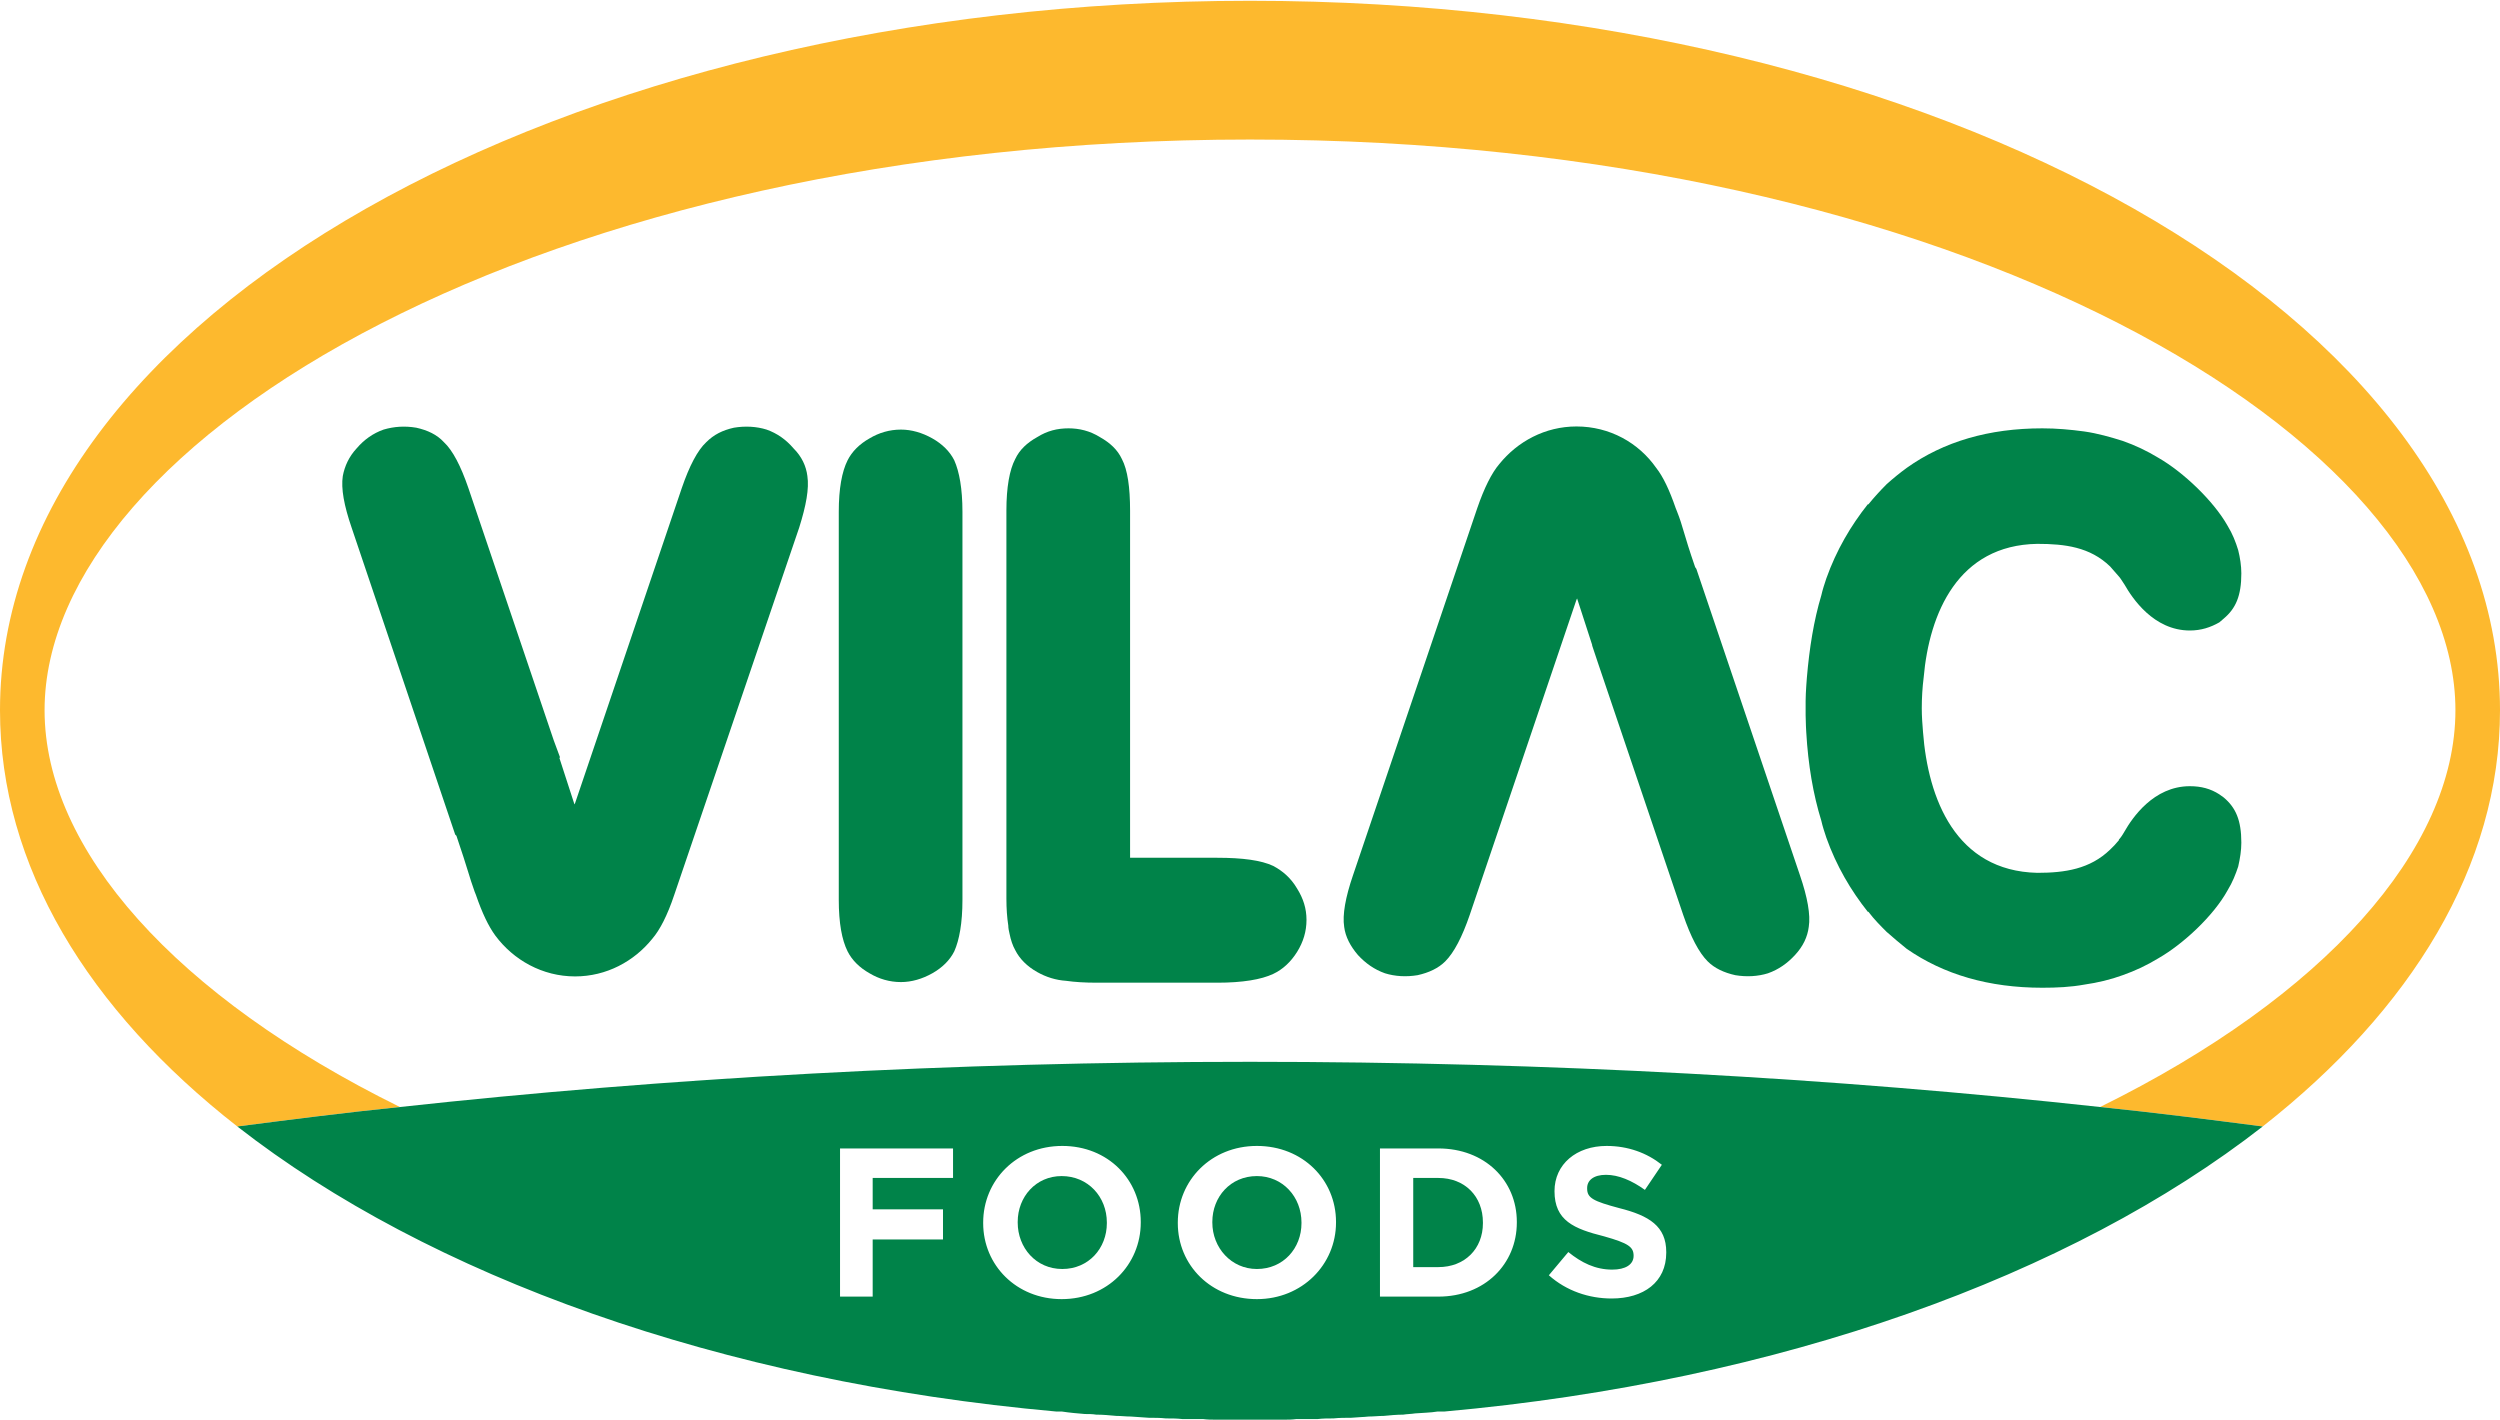
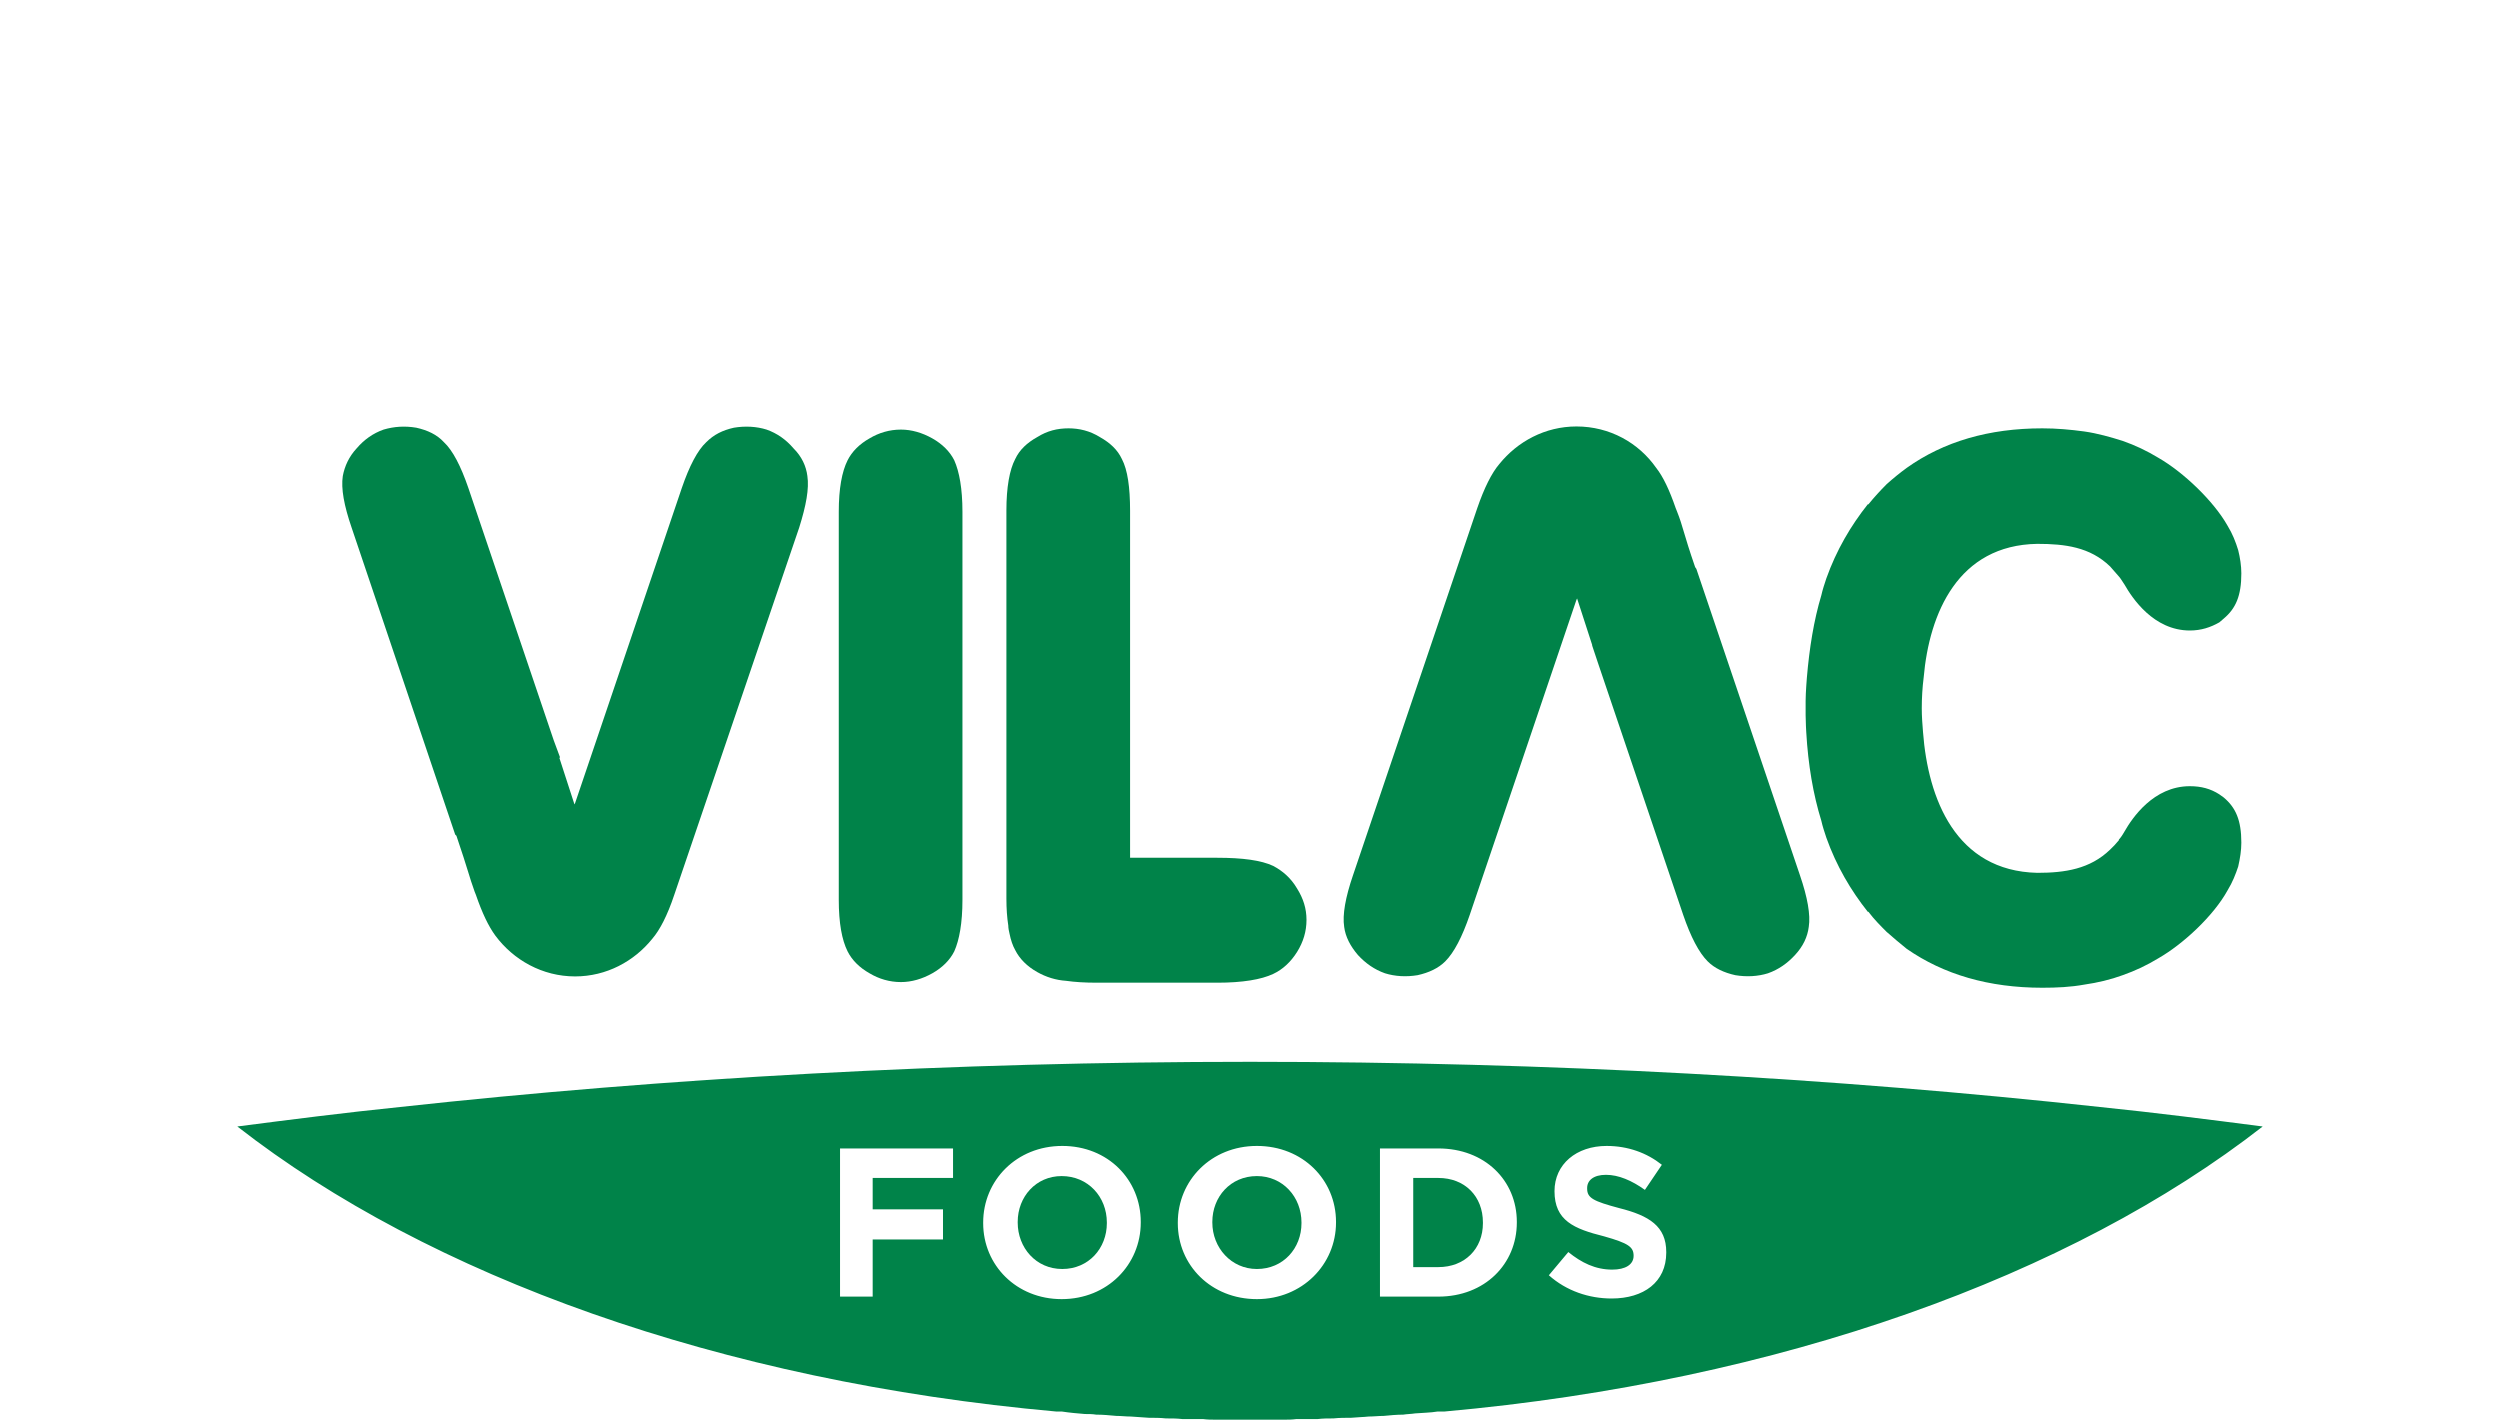
<svg xmlns="http://www.w3.org/2000/svg" xml:space="preserve" width="352px" height="200px" version="1.1" style="shape-rendering:geometricPrecision; text-rendering:geometricPrecision; image-rendering:optimizeQuality; fill-rule:evenodd; clip-rule:evenodd" viewBox="0 0 39.82 22.6">
  <defs>
    <style type="text/css">
   
    .fil2 {fill:#008349}
    .fil1 {fill:#FDB92E;fill-rule:nonzero}
    .fil0 {fill:#008349;fill-rule:nonzero}
   
  </style>
  </defs>
  <g id="Camada_x0020_1">
    <path class="fil0" d="M22.91 18.75l-0.4 0 0 1.42 0.4 0c0.42,0 0.71,-0.29 0.71,-0.7l0 -0.01c0,-0.42 -0.29,-0.71 -0.71,-0.71z" />
-     <path class="fil1" d="M39.82 11.3c0,-6.24 -8.92,-11.3 -19.91,-11.3 -11,0 -19.91,5.06 -19.91,11.3 0,2.48 1.4,4.77 3.78,6.63 0.85,-0.11 1.71,-0.22 2.59,-0.31 -3.57,-1.76 -5.66,-4.1 -5.66,-6.32 0,-4.3 7.88,-9.09 19.2,-9.09 11.32,0 19.2,4.79 19.2,9.09 0,2.22 -2.09,4.56 -5.66,6.32 0.88,0.09 1.74,0.2 2.59,0.31 2.37,-1.86 3.78,-4.15 3.78,-6.63z" />
    <path class="fil2" d="M13.36 14.32l0 -6.18c0,-0.37 0.05,-0.64 0.14,-0.82 0.07,-0.14 0.19,-0.26 0.35,-0.35 0.15,-0.09 0.32,-0.14 0.5,-0.14 0.17,0 0.34,0.05 0.5,0.14 0.16,0.09 0.28,0.21 0.35,0.35 0.08,0.18 0.13,0.45 0.13,0.82l0 6.18c0,0.37 -0.05,0.64 -0.13,0.82 -0.07,0.14 -0.19,0.26 -0.35,0.35 -0.16,0.09 -0.33,0.14 -0.5,0.14 -0.18,0 -0.35,-0.05 -0.5,-0.14 -0.16,-0.09 -0.28,-0.21 -0.35,-0.35 -0.09,-0.18 -0.14,-0.45 -0.14,-0.82z" />
    <path class="fil2" d="M16.03 14.3l0 -6.18c0,-0.37 0.05,-0.65 0.14,-0.82 0.07,-0.15 0.19,-0.26 0.35,-0.35 0.16,-0.1 0.32,-0.14 0.5,-0.14 0.17,0 0.34,0.04 0.5,0.14 0.16,0.09 0.28,0.2 0.35,0.35 0.09,0.17 0.13,0.45 0.13,0.82l0 5.53 1.39 0c0.4,0 0.7,0.04 0.89,0.13 0.15,0.08 0.28,0.19 0.38,0.36 0.1,0.16 0.15,0.32 0.15,0.5 0,0.18 -0.05,0.35 -0.15,0.51 -0.1,0.16 -0.23,0.28 -0.38,0.35 -0.19,0.09 -0.49,0.14 -0.89,0.14l-1.92 0c-0.19,0 -0.35,-0.01 -0.49,-0.03 -0.16,-0.01 -0.32,-0.06 -0.46,-0.14 -0.16,-0.09 -0.28,-0.21 -0.35,-0.35 -0.04,-0.07 -0.07,-0.16 -0.09,-0.26 -0.01,-0.04 -0.02,-0.09 -0.02,-0.13 -0.02,-0.13 -0.03,-0.27 -0.03,-0.43z" />
    <path class="fil2" d="M35.35 12.64c-0.14,-0.09 -0.29,-0.13 -0.47,-0.13l0 0c-0.58,0 -0.92,0.51 -1.04,0.72 -0.04,0.07 -0.07,0.11 -0.09,0.13l0 0 0 0.01 -0.07 0.08 -0.07 0.07 0 0c-0.32,0.31 -0.72,0.37 -1.16,0.37 -1.3,-0.03 -1.74,-1.18 -1.82,-2.24 -0.01,-0.12 -0.02,-0.25 -0.02,-0.38 0,-0.17 0.01,-0.33 0.03,-0.49 0.09,-1.03 0.55,-2.11 1.81,-2.13 0.44,0 0.84,0.05 1.16,0.36l0.07 0.08 0.07 0.08 0 0 0 0 0 0c0.02,0.02 0.05,0.07 0.09,0.13 0.12,0.21 0.46,0.73 1.04,0.73l0 0 0 0c0.18,0 0.33,-0.05 0.47,-0.13l0.07 -0.06c0.19,-0.16 0.28,-0.36 0.28,-0.72 0,-0.12 -0.02,-0.25 -0.05,-0.37 -0.04,-0.13 -0.09,-0.26 -0.17,-0.39 -0.22,-0.39 -0.7,-0.85 -1.1,-1.08 -0.18,-0.11 -0.37,-0.2 -0.57,-0.27l0 0c-0.19,-0.06 -0.4,-0.12 -0.61,-0.15 -0.22,-0.03 -0.44,-0.05 -0.67,-0.05 -0.85,0 -1.57,0.21 -2.16,0.63 -0.11,0.08 -0.22,0.17 -0.32,0.26 -0.1,0.1 -0.2,0.21 -0.29,0.32l-0.01 0 0 0c-0.27,0.34 -0.5,0.73 -0.66,1.18 -0.03,0.09 -0.06,0.18 -0.08,0.27 -0.12,0.4 -0.19,0.84 -0.23,1.31 0,0 -0.02,0.24 -0.02,0.37l0 0.12 0 0.11 0 0c0,0.1 0.01,0.27 0.01,0.27 0.03,0.52 0.11,0.99 0.24,1.41 0.02,0.09 0.05,0.18 0.08,0.27 0.16,0.45 0.39,0.84 0.66,1.18l0 0 0.01 0c0.09,0.12 0.19,0.22 0.29,0.32 0.1,0.09 0.21,0.18 0.32,0.27 0.59,0.41 1.31,0.62 2.16,0.62 0.23,0 0.45,-0.01 0.67,-0.05 0.21,-0.03 0.42,-0.08 0.61,-0.15l0 0c0.2,-0.07 0.39,-0.16 0.57,-0.27 0.4,-0.23 0.88,-0.68 1.1,-1.08 0.08,-0.13 0.13,-0.26 0.17,-0.38 0.03,-0.13 0.05,-0.26 0.05,-0.38 0,-0.36 -0.09,-0.56 -0.28,-0.72l-0.07 -0.05z" />
    <path class="fil2" d="M12.86 7.57c-0.02,-0.16 -0.09,-0.31 -0.22,-0.44 -0.12,-0.14 -0.26,-0.24 -0.43,-0.3 -0.16,-0.05 -0.34,-0.06 -0.52,-0.03 -0.18,0.04 -0.32,0.11 -0.44,0.23 -0.14,0.13 -0.27,0.38 -0.39,0.73l-1.7 5.02 0 0 -0.01 0.02 -0.24 -0.74 0.01 -0.01 -0.1 -0.27 -1.36 -4.02c-0.12,-0.35 -0.25,-0.6 -0.39,-0.73 -0.11,-0.12 -0.26,-0.19 -0.44,-0.23 -0.18,-0.03 -0.35,-0.02 -0.52,0.03 -0.17,0.06 -0.31,0.16 -0.43,0.3 -0.12,0.13 -0.19,0.28 -0.22,0.44 -0.03,0.2 0.02,0.47 0.14,0.82l1.65 4.89 0.02 0.02c0.19,0.56 0.2,0.64 0.29,0.89l0.02 0.05c0.1,0.29 0.2,0.5 0.31,0.65 0.29,0.39 0.75,0.65 1.27,0.65 0.5,0 0.94,-0.24 1.23,-0.6 0.12,-0.14 0.24,-0.37 0.35,-0.7l1.99 -5.85c0.11,-0.35 0.16,-0.62 0.13,-0.82z" />
    <path class="fil2" d="M21.41 14.75c0.02,0.16 0.1,0.31 0.22,0.45 0.12,0.13 0.26,0.23 0.43,0.29 0.16,0.05 0.34,0.06 0.52,0.03 0.18,-0.04 0.33,-0.11 0.44,-0.22 0.14,-0.14 0.27,-0.39 0.39,-0.74l1.7 -5.02 0 0 0.01 -0.02 0.24 0.74 0 0.01 0.09 0.27 1.36 4.02c0.12,0.35 0.25,0.6 0.39,0.74 0.11,0.11 0.26,0.18 0.44,0.22 0.18,0.03 0.36,0.02 0.52,-0.03 0.17,-0.06 0.31,-0.16 0.43,-0.29 0.13,-0.14 0.2,-0.29 0.22,-0.45 0.03,-0.19 -0.02,-0.47 -0.14,-0.82l-1.65 -4.88 -0.02 -0.03c-0.19,-0.55 -0.19,-0.64 -0.29,-0.89l-0.02 -0.05c-0.1,-0.29 -0.2,-0.5 -0.31,-0.64 -0.28,-0.4 -0.74,-0.66 -1.27,-0.66 -0.5,0 -0.94,0.24 -1.23,0.6 -0.12,0.14 -0.24,0.38 -0.35,0.7l-1.98 5.85c-0.12,0.35 -0.17,0.63 -0.14,0.82z" />
    <path class="fil0" d="M26.54 19.94c0,0.47 -0.36,0.73 -0.87,0.73 -0.36,0 -0.72,-0.12 -1,-0.37l0.31 -0.37c0.21,0.17 0.43,0.28 0.7,0.28 0.21,0 0.34,-0.08 0.34,-0.22l0 0c0,-0.14 -0.08,-0.2 -0.47,-0.31 -0.48,-0.12 -0.79,-0.25 -0.79,-0.72l0 0c0,-0.43 0.35,-0.72 0.83,-0.72 0.34,0 0.64,0.11 0.88,0.3l-0.27 0.4c-0.21,-0.15 -0.42,-0.24 -0.62,-0.24 -0.2,0 -0.3,0.09 -0.3,0.21l0 0.01c0,0.15 0.1,0.2 0.51,0.31 0.48,0.12 0.75,0.29 0.75,0.7l0 0.01zm-2.38 -0.48c0,0.66 -0.51,1.18 -1.25,1.18l-0.93 0 0 -2.36 0.93 0c0.74,0 1.25,0.51 1.25,1.17l0 0.01zm-2.88 0c0,0.67 -0.54,1.22 -1.26,1.22 -0.73,0 -1.26,-0.54 -1.26,-1.21l0 -0.01c0,-0.67 0.53,-1.22 1.26,-1.22 0.73,0 1.26,0.54 1.26,1.21l0 0.01zm-3.11 0c0,0.67 -0.53,1.22 -1.26,1.22 -0.72,0 -1.25,-0.54 -1.25,-1.21l0 -0.01c0,-0.67 0.53,-1.22 1.26,-1.22 0.73,0 1.25,0.54 1.25,1.21l0 0.01zm-2.99 -0.71l-1.28 0 0 0.5 1.12 0 0 0.48 -1.12 0 0 0.91 -0.52 0 0 -2.36 1.8 0 0 0.47zm18.27 -1.13c-4.21,-0.46 -8.77,-0.72 -13.54,-0.72 -4.77,0 -9.33,0.26 -13.54,0.72 -0.88,0.09 -1.74,0.2 -2.59,0.31 3.05,2.38 7.69,4.06 13.04,4.54l0.09 0c0.13,0.02 0.25,0.03 0.37,0.04 0.06,0 0.12,0 0.18,0.01 0.11,0 0.21,0.01 0.32,0.02 0.08,0 0.15,0.01 0.23,0.01 0.1,0.01 0.19,0.01 0.29,0.02 0.09,0 0.18,0 0.27,0.01 0.09,0 0.17,0 0.26,0.01 0.11,0 0.22,0 0.33,0 0.07,0.01 0.14,0.01 0.2,0.01 0.18,0 0.36,0 0.54,0l0.01 0c0.18,0 0.36,0 0.55,0 0.06,0 0.12,0 0.19,-0.01 0.11,0 0.23,0 0.34,0 0.08,-0.01 0.17,-0.01 0.25,-0.01 0.09,-0.01 0.19,-0.01 0.28,-0.01 0.1,-0.01 0.19,-0.01 0.28,-0.02 0.08,0 0.16,-0.01 0.24,-0.01 0.1,-0.01 0.21,-0.02 0.31,-0.02 0.06,-0.01 0.13,-0.01 0.19,-0.02 0.12,-0.01 0.24,-0.01 0.36,-0.03l0.11 0c5.34,-0.48 9.98,-2.16 13.03,-4.54 -0.85,-0.11 -1.71,-0.22 -2.59,-0.31z" />
    <path class="fil0" d="M16.91 18.72c-0.41,0 -0.7,0.33 -0.7,0.73l0 0.01c0,0.4 0.29,0.74 0.71,0.74 0.42,0 0.71,-0.33 0.71,-0.73l0 -0.01c0,-0.41 -0.3,-0.74 -0.72,-0.74z" />
    <path class="fil0" d="M20.02 18.72c-0.42,0 -0.71,0.33 -0.71,0.73l0 0.01c0,0.4 0.3,0.74 0.71,0.74 0.42,0 0.71,-0.33 0.71,-0.73l0 -0.01c0,-0.41 -0.3,-0.74 -0.71,-0.74z" />
  </g>
</svg>